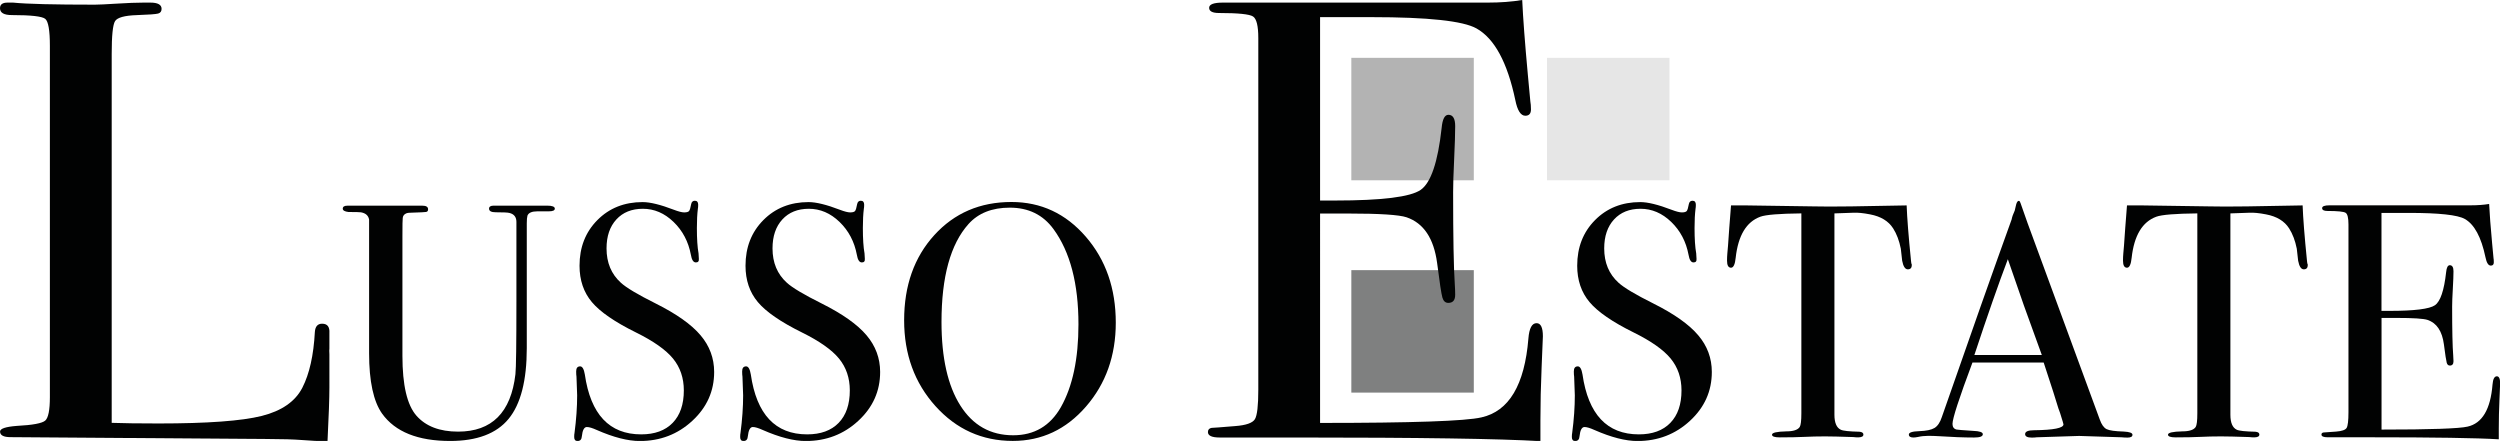
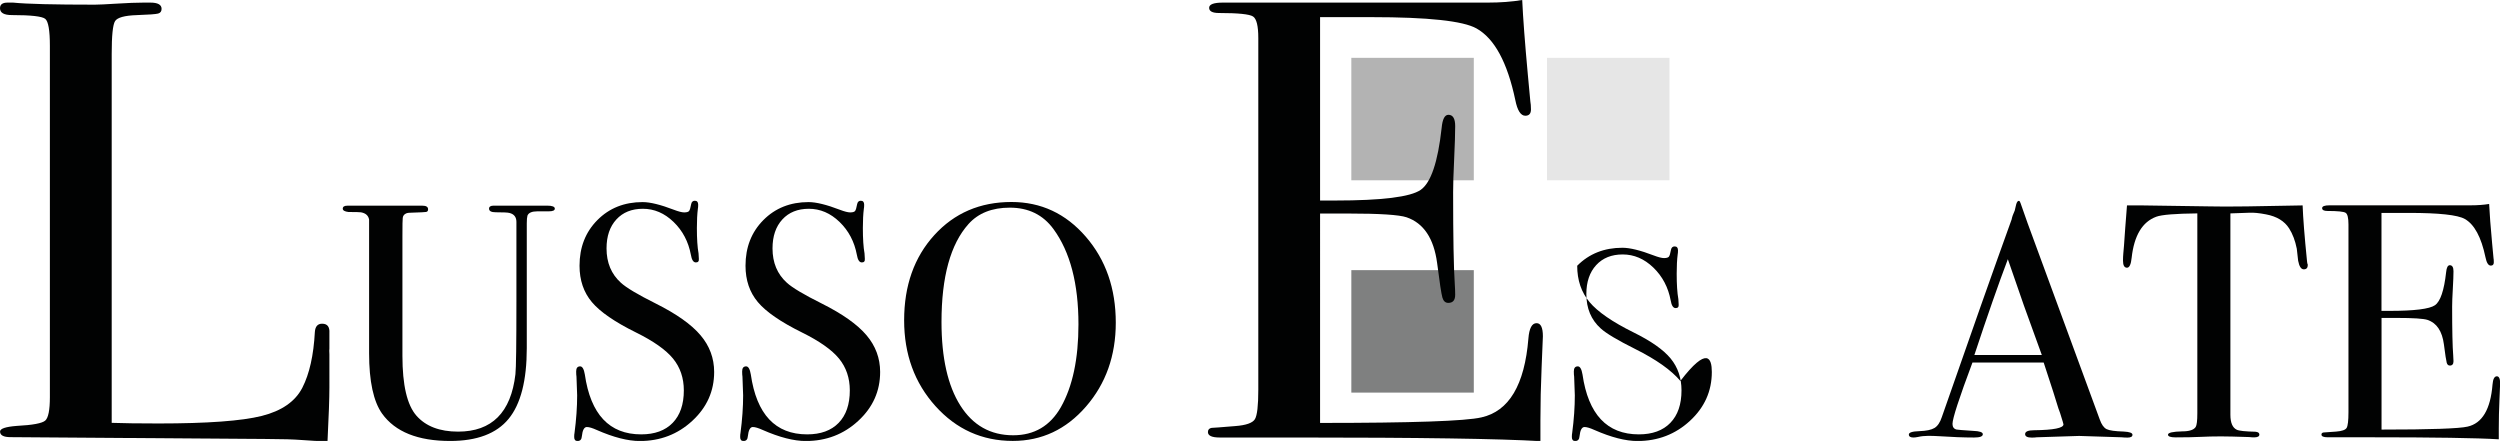
<svg xmlns="http://www.w3.org/2000/svg" version="1.1" style="" xml:space="preserve" width="5573" height="983">
  <rect id="backgroundrect" width="100%" height="100%" x="0" y="0" fill="none" stroke="none" style="" class="" />
  <style type="text/css">
	.st0{fill:#010202;}
	.st1{opacity:0.5;fill:#010202;}
	.st2{opacity:0.3;fill:#010202;}
	.st3{opacity:0.1;fill:#010202;}
</style>
  <g class="currentLayer" style="">
    <title>Layer 1</title>
    <g id="svg_1" class="">
      <path class="st0" d="M734.3,863.6 c0,24.1 -1.4,64.1 -4.2,119.7 h-15.3 c-5.6,0 -19,-0.8 -40.3,-2.3 c-21.3,-1.6 -45.4,-2.3 -72.3,-2.3 l-578.5,-4.2 c-15.8,0 -23.6,-4.2 -23.6,-12.5 c0,-6.5 12.5,-10.7 37.5,-12.6 c35.2,-1.8 56.3,-5.8 63.2,-11.8 c6.9,-6 10.4,-23.5 10.4,-52.3 v-783.4 c0,-34.4 -3.5,-54.4 -10.4,-59.9 c-6.9,-5.6 -31.7,-8.4 -74.4,-8.4 c-17.6,0 -26.4,-5.1 -26.4,-15.3 c0,-8.3 5.6,-12.5 16.7,-12.5 h12.5 c30.6,3.1 91.3,4.6 182.2,4.6 c8.3,0 24.6,-0.8 48.7,-2.3 c24.1,-1.5 44,-2.3 59.8,-2.3 h15.3 c16.7,0 25,4.7 25,13.9 c0,5.6 -2.6,9.1 -7.7,10.5 c-5.1,1.4 -21.1,2.6 -47.9,3.5 c-26.9,0.9 -42.9,5.4 -48,13.2 c-5.1,7.9 -7.6,32.3 -7.6,73.2 v822.5 c25.1,0.9 59.9,1.4 104.5,1.4 c108.7,0 185.3,-5.6 229.9,-16.8 c44.6,-11.2 74.8,-32.2 90.6,-62.9 c15.8,-30.8 25.1,-72.2 27.9,-124.5 c0.9,-12.1 6.3,-18.2 16.2,-18.2 c11.7,0 17.1,7 16.2,20.9 v34.8 c-0.4,1.9 -0.4,6 0,12.5 c0,6.5 0,13 0,19.5 V863.6 z" id="svg_2" />
      <path class="st0" d="M1236.8,465.1 c0,4 -4.5,6 -13.4,6 c-1.5,0 -6.4,0 -14.9,0 c-2.5,0 -5.9,0 -10.4,0 c-12.4,0 -19.8,3.2 -22.3,9.6 c-1,3.5 -1.5,9.1 -1.5,17.1 v278.2 c0,72.2 -13.5,124.8 -40.5,157.7 c-27,32.9 -70.5,49.3 -130.4,49.3 c-71.8,0 -122.4,-20.3 -151.6,-60.9 c-19.3,-27.2 -29,-72.1 -29,-134.5 v-298 c-1.5,-8.9 -7.5,-14.4 -18.1,-16.3 c-3,-0.5 -12.3,-0.7 -27.8,-0.7 c-8.5,-1 -12.8,-3.5 -12.8,-7.4 c0,-4.5 3.5,-6.7 10.4,-6.7 h13.4 c2.5,0 8.2,0 17.1,0 c7.9,0 15.1,0 21.5,0 h106.3 c2.5,0 5.4,0 8.9,0 c8.4,0 12.6,2.7 12.6,8.1 c0,3.5 -1.5,5.4 -4.5,5.9 c-3,0.5 -12.9,1 -29.7,1.5 c-6.9,0 -11.6,0.5 -14.1,1.5 c-5,2 -7.7,5.4 -8.2,10.4 c-0.5,2 -0.7,16.1 -0.7,42.2 v265.2 c0,65.2 10.4,109.6 31.2,133.3 c20.8,23.7 51.8,35.6 92.9,35.6 c75.3,0 117.9,-42.7 127.8,-128 c1.5,-12.8 2.2,-67.1 2.2,-162.7 v-42.2 v-59.2 v-51 c0,-4.9 0,-10.4 0,-16.3 c0,-6.4 0,-9.1 0,-8.1 c0,-10.8 -5.2,-17.5 -15.6,-20 c-3.5,-1 -13.6,-1.5 -30.5,-1.5 c-9.9,0 -14.9,-2.7 -14.9,-8.1 c0,-4.4 3.5,-6.7 10.5,-6.7 c4,0 7.2,0 9.7,0 c6,0 27.6,0 65,0 c5.5,0 11.7,0 18.7,0 c6.5,0 11.2,0 14.2,0 h11.2 C1231.1,458.4 1236.8,460.7 1236.8,465.1 z" id="svg_3" />
      <path class="st0" d="M1592,829.2 c0,42.6 -16.2,78.9 -48.7,108.9 c-32.4,30 -71.5,45 -117,45 c-26.7,0 -58.7,-8.2 -95.8,-24.5 c-9.9,-4.5 -17.3,-6.7 -22.3,-6.7 c-5.9,0 -9.7,6.9 -11.1,20.6 c-0.5,7.1 -3.7,10.6 -9.7,10.6 c-5,0 -7.4,-3 -7.4,-8.9 c0,-4 0.2,-6.9 0.7,-8.9 c4,-30.2 5.9,-58.2 5.9,-84 c0,-4.9 -0.5,-18.8 -1.5,-41.6 c-0.5,-3 -0.7,-6.9 -0.7,-11.9 c0,-7.4 3,-11.1 8.9,-11.1 c4.9,0 8.4,6 10.4,18 c12.9,89 54.7,133.6 125.6,133.6 c30.2,0 53.6,-8.5 70.2,-25.6 c16.6,-17.1 24.9,-41.2 24.9,-72.4 c0,-27.7 -8.1,-51.4 -24.1,-71 c-16.1,-19.6 -43.7,-39 -82.8,-58.3 c-47.1,-23.3 -79.8,-45.8 -98.1,-67.6 c-18.3,-21.8 -27.5,-48.8 -27.5,-81 c0,-41.1 13.2,-75 39.8,-101.8 c26.5,-26.7 60.1,-40.1 100.7,-40.1 c16.8,0 40.1,5.7 69.8,17.1 c10.4,4 18.1,5.9 23,5.9 c5.4,0 9,-1 10.8,-3 c1.7,-2 3.3,-7.2 4.8,-15.6 c1,-4.9 3.7,-7.4 8.2,-7.4 c4.9,0 7.4,3 7.4,8.9 c0,4 -0.3,6.9 -0.7,8.9 c-1.5,11.9 -2.2,26.3 -2.2,43.1 c0,23.8 1.2,42.6 3.7,56.5 l0.7,11.9 c0.5,5.5 -1.7,8.2 -6.7,8.2 c-5.5,0 -9.2,-5.7 -11.1,-17.1 c-5.5,-29.2 -18.3,-53.6 -38.6,-73.2 c-20.3,-19.6 -43.1,-29.3 -68.4,-29.3 c-24.8,0 -44.5,7.9 -59.1,23.8 c-14.6,15.9 -21.9,37.4 -21.9,64.6 c0,31.7 10.6,57.2 32,76.5 c11.9,10.9 37.6,26.3 77.3,46.1 c46.6,23.3 80,46.9 100.3,71 C1581.8,771.1 1592,798.5 1592,829.2 z" id="svg_4" />
      <path class="st0" d="M1962,829.2 c0,42.6 -16.2,78.9 -48.7,108.9 c-32.4,30 -71.5,45 -117,45 c-26.7,0 -58.7,-8.2 -95.8,-24.5 c-9.9,-4.5 -17.3,-6.7 -22.3,-6.7 c-5.9,0 -9.7,6.9 -11.1,20.6 c-0.5,7.1 -3.7,10.6 -9.7,10.6 c-5,0 -7.4,-3 -7.4,-8.9 c0,-4 0.2,-6.9 0.7,-8.9 c4,-30.2 5.9,-58.2 5.9,-84 c0,-4.9 -0.5,-18.8 -1.5,-41.6 c-0.5,-3 -0.7,-6.9 -0.7,-11.9 c0,-7.4 3,-11.1 8.9,-11.1 c4.9,0 8.4,6 10.4,18 c12.9,89 54.7,133.6 125.6,133.6 c30.2,0 53.6,-8.5 70.2,-25.6 c16.6,-17.1 24.9,-41.2 24.9,-72.4 c0,-27.7 -8.1,-51.4 -24.1,-71 c-16.1,-19.6 -43.7,-39 -82.8,-58.3 c-47.1,-23.3 -79.8,-45.8 -98.1,-67.6 c-18.3,-21.8 -27.5,-48.8 -27.5,-81 c0,-41.1 13.2,-75 39.8,-101.8 c26.5,-26.7 60.1,-40.1 100.7,-40.1 c16.8,0 40.1,5.7 69.8,17.1 c10.4,4 18.1,5.9 23,5.9 c5.4,0 9,-1 10.8,-3 c1.7,-2 3.3,-7.2 4.8,-15.6 c1,-4.9 3.7,-7.4 8.2,-7.4 c4.9,0 7.4,3 7.4,8.9 c0,4 -0.3,6.9 -0.7,8.9 c-1.5,11.9 -2.2,26.3 -2.2,43.1 c0,23.8 1.2,42.6 3.7,56.5 l0.7,11.9 c0.5,5.5 -1.7,8.2 -6.7,8.2 c-5.5,0 -9.2,-5.7 -11.1,-17.1 c-5.5,-29.2 -18.3,-53.6 -38.6,-73.2 c-20.3,-19.6 -43.1,-29.3 -68.4,-29.3 c-24.8,0 -44.5,7.9 -59.1,23.8 c-14.6,15.9 -21.9,37.4 -21.9,64.6 c0,31.7 10.6,57.2 32,76.5 c11.9,10.9 37.6,26.3 77.3,46.1 c46.6,23.3 80,46.9 100.3,71 C1951.8,771.1 1962,798.5 1962,829.2 z" id="svg_5" />
      <path class="st0" d="M2487.3,719.2 c0,73.8 -22.2,136.2 -66.5,187.2 c-44.3,51 -98.7,76.5 -163.1,76.5 c-68.4,0 -125.8,-25.9 -172.4,-77.6 c-46.6,-51.8 -69.8,-115.5 -69.8,-191.3 c0,-77.3 22.4,-140.5 67.2,-189.8 c44.8,-49.3 102.2,-73.9 172,-73.9 c65.9,0 121.1,25.8 165.7,77.3 C2465,579.1 2487.3,643 2487.3,719.2 zM2404.1,723 c0,-90.9 -18.6,-161.7 -55.7,-212.4 c-23.3,-31.8 -55.7,-47.7 -97.3,-47.7 c-39.6,0 -70.3,12.2 -92.1,36.5 c-40.1,44.7 -60.2,117.5 -60.2,218.3 c0,80 14,142.1 42,186.3 c28,44.2 67.2,66.3 117.8,66.3 c47.1,0 82.5,-20.9 106.3,-62.6 C2391,861.6 2404.1,800 2404.1,723 z" id="svg_6" />
      <path class="st0" d="M3439.4,749.7 c0,3.7 -0.9,26.4 -2.8,68.2 c-1.8,41.7 -2.7,81.6 -2.7,119.6 v45.9 c-91,-5.4 -271.2,-8.1 -540.6,-8.1 c-32.5,0 -64.6,0 -96.1,0 c-31.6,0 -52.9,0 -64.1,0 h-13.9 c-17.7,0 -26.5,-4 -26.5,-12.1 c0,-5.4 2.8,-8.5 8.3,-9.4 c2.8,0 20.3,-1.3 52.7,-4 c24,-1.8 38.6,-7 43.7,-15.3 c5.1,-8.4 7.6,-30.2 7.6,-65.6 V84.8 c0,-27 -3.9,-43 -11.8,-48.1 c-7.9,-5.1 -33,-7.7 -75.6,-7.7 c-14.8,0 -22.2,-3.9 -22.2,-11.6 c0,-7.7 10.2,-11.6 30.7,-11.6 h238.2 c8.3,0 60.8,0 157.4,0 c96.6,0 161.6,0 195,0 c27.9,0 53.4,-1.9 76.6,-5.8 c1.8,40 6,95.3 12.5,165.9 l5.6,60 c0.9,4.7 1.4,10.7 1.4,18.1 c0,9.3 -4.2,14 -12.6,14 c-10.2,0 -17.7,-11.7 -22.3,-35 c-17.7,-84 -46.5,-137.2 -86.5,-159.6 c-29.8,-16.8 -107.9,-25.2 -234.3,-25.2 h-114.4 v408.8 h33.5 c104.3,0 167.9,-7.9 190.7,-23.7 c22.8,-15.8 38.4,-61.8 46.8,-138.1 c1.8,-19.5 6.8,-29.3 15.1,-29.3 c10,0 15.1,8.4 15.1,25.1 c0,16.7 -0.8,41.3 -2.3,73.8 c-1.6,32.5 -2.3,57.1 -2.3,73.8 c0,99.4 1.2,167.6 3.7,204.8 c0.6,9.3 0.9,17.2 0.9,23.7 c0,12.1 -5.1,18.1 -15.3,18.1 c-6.5,0 -10.9,-3.9 -13.2,-11.8 c-2.3,-7.9 -6.3,-33.7 -11.8,-77.3 c-7.4,-54.8 -30.1,-88.7 -68,-101.7 c-16.6,-5.6 -60.1,-8.4 -130.4,-8.4 h-62.5 V942.8 c204.6,0 324.5,-4.1 359.8,-12.4 c61.3,-13.7 96.2,-72.3 104.6,-175.7 c1.8,-22.9 7.9,-34.3 18.2,-34.3 C3434.7,720.4 3439.4,730.2 3439.4,749.7 z" id="svg_7" />
-       <path class="st0" d="M3816,829.2 c0,42.6 -16.2,78.9 -48.7,108.9 c-32.5,30 -71.5,45 -117,45 c-26.7,0 -58.7,-8.2 -95.8,-24.5 c-9.9,-4.5 -17.3,-6.7 -22.3,-6.7 c-5.9,0 -9.7,6.9 -11.1,20.6 c-0.5,7.1 -3.7,10.6 -9.7,10.6 c-5,0 -7.4,-3 -7.4,-8.9 c0,-4 0.2,-6.9 0.7,-8.9 c4,-30.2 5.9,-58.2 5.9,-84 c0,-4.9 -0.5,-18.8 -1.5,-41.6 c-0.5,-3 -0.7,-6.9 -0.7,-11.9 c0,-7.4 3,-11.1 8.9,-11.1 c4.9,0 8.4,6 10.4,18 c12.9,89 54.7,133.6 125.6,133.6 c30.2,0 53.6,-8.5 70.2,-25.6 c16.6,-17.1 24.9,-41.2 24.9,-72.4 c0,-27.7 -8.1,-51.4 -24.1,-71 c-16.1,-19.6 -43.7,-39 -82.8,-58.3 c-47.1,-23.3 -79.8,-45.8 -98.1,-67.6 c-18.3,-21.8 -27.5,-48.8 -27.5,-81 c0,-41.1 13.2,-75 39.8,-101.8 c26.5,-26.7 60.1,-40.1 100.7,-40.1 c16.8,0 40.1,5.7 69.8,17.1 c10.4,4 18.1,5.9 23,5.9 c5.4,0 9,-1 10.8,-3 c1.7,-2 3.3,-7.2 4.8,-15.6 c1,-4.9 3.7,-7.4 8.2,-7.4 c4.9,0 7.4,3 7.4,8.9 c0,4 -0.3,6.9 -0.7,8.9 c-1.5,11.9 -2.2,26.3 -2.2,43.1 c0,23.8 1.2,42.6 3.7,56.5 l0.7,11.9 c0.5,5.5 -1.7,8.2 -6.7,8.2 c-5.5,0 -9.2,-5.7 -11.1,-17.1 c-5.5,-29.2 -18.3,-53.6 -38.6,-73.2 c-20.3,-19.6 -43.1,-29.3 -68.4,-29.3 c-24.8,0 -44.5,7.9 -59.1,23.8 c-14.6,15.9 -21.9,37.4 -21.9,64.6 c0,31.7 10.6,57.2 32,76.5 c11.9,10.9 37.6,26.3 77.3,46.1 c46.6,23.3 80,46.9 100.3,71 C3805.9,771.1 3816,798.5 3816,829.2 z" id="svg_8" />
-       <path class="st0" d="M4261.8,590.7 c0,6.4 -3,9.7 -8.9,9.7 c-5.9,0 -10.2,-6.4 -12.6,-19.3 c-1,-8.9 -2,-17.8 -3,-26.7 c-3.5,-17.8 -9.2,-32.9 -17.1,-45.3 c-10.4,-16.3 -27.5,-26.7 -51.3,-31.2 c-15.4,-3 -27.7,-4.2 -37.2,-3.7 c-23.3,0.7 -37.4,1.2 -42.4,1.5 v448.7 c0,17.9 4.7,29 14.1,33.5 c4.9,2.5 18.8,4 41.6,4.5 c5.9,0.5 8.9,2.6 8.9,6.3 c0,4.2 -4,6.3 -11.9,6.3 c-4,0 -7.4,-0.3 -10.4,-0.7 c-29.7,-1 -50.8,-1.5 -63.2,-1.5 c-16.3,0 -31.7,0.4 -46.1,1.1 c-14.4,0.7 -32.7,1.1 -55,1.1 c-11.4,0 -17.1,-2 -17.1,-6 c0,-4.5 10.6,-6.9 32,-7.4 c15.3,0 25.3,-3.2 29.7,-9.7 c2.5,-4 3.7,-14.1 3.7,-30.5 v-445.7 c-49,0.5 -79.5,3 -91.4,7.4 c-31.2,11.4 -49.5,41.9 -55,91.4 c-1.5,14.9 -5,22.3 -10.4,22.3 c-5.9,0 -8.9,-5.2 -8.9,-15.6 c0,-5.4 0.2,-10.9 0.7,-16.3 l1.5,-17.1 c1.5,-22.8 3.7,-52.8 6.7,-89.9 h33.4 l151.6,2.2 c17.8,0.5 45.6,0.5 83.2,0 l123.3,-2.2 c1,27.7 4.2,68.9 9.7,123.3 c0,1.5 0.2,3.3 0.7,5.6 C4261.6,588.8 4261.8,590.2 4261.8,590.7 z" id="svg_9" />
+       <path class="st0" d="M3816,829.2 c0,42.6 -16.2,78.9 -48.7,108.9 c-32.5,30 -71.5,45 -117,45 c-26.7,0 -58.7,-8.2 -95.8,-24.5 c-9.9,-4.5 -17.3,-6.7 -22.3,-6.7 c-5.9,0 -9.7,6.9 -11.1,20.6 c-0.5,7.1 -3.7,10.6 -9.7,10.6 c-5,0 -7.4,-3 -7.4,-8.9 c0,-4 0.2,-6.9 0.7,-8.9 c4,-30.2 5.9,-58.2 5.9,-84 c0,-4.9 -0.5,-18.8 -1.5,-41.6 c-0.5,-3 -0.7,-6.9 -0.7,-11.9 c0,-7.4 3,-11.1 8.9,-11.1 c4.9,0 8.4,6 10.4,18 c12.9,89 54.7,133.6 125.6,133.6 c30.2,0 53.6,-8.5 70.2,-25.6 c16.6,-17.1 24.9,-41.2 24.9,-72.4 c0,-27.7 -8.1,-51.4 -24.1,-71 c-16.1,-19.6 -43.7,-39 -82.8,-58.3 c-47.1,-23.3 -79.8,-45.8 -98.1,-67.6 c-18.3,-21.8 -27.5,-48.8 -27.5,-81 c26.5,-26.7 60.1,-40.1 100.7,-40.1 c16.8,0 40.1,5.7 69.8,17.1 c10.4,4 18.1,5.9 23,5.9 c5.4,0 9,-1 10.8,-3 c1.7,-2 3.3,-7.2 4.8,-15.6 c1,-4.9 3.7,-7.4 8.2,-7.4 c4.9,0 7.4,3 7.4,8.9 c0,4 -0.3,6.9 -0.7,8.9 c-1.5,11.9 -2.2,26.3 -2.2,43.1 c0,23.8 1.2,42.6 3.7,56.5 l0.7,11.9 c0.5,5.5 -1.7,8.2 -6.7,8.2 c-5.5,0 -9.2,-5.7 -11.1,-17.1 c-5.5,-29.2 -18.3,-53.6 -38.6,-73.2 c-20.3,-19.6 -43.1,-29.3 -68.4,-29.3 c-24.8,0 -44.5,7.9 -59.1,23.8 c-14.6,15.9 -21.9,37.4 -21.9,64.6 c0,31.7 10.6,57.2 32,76.5 c11.9,10.9 37.6,26.3 77.3,46.1 c46.6,23.3 80,46.9 100.3,71 C3805.9,771.1 3816,798.5 3816,829.2 z" id="svg_8" />
      <path class="st0" d="M4753.7,969.2 c0,4.2 -3.7,6.3 -11.1,6.3 c-5,0 -9.4,-0.3 -13.4,-0.7 l-94.4,-3 l-94.4,3 c-3.5,0.5 -7.2,0.7 -11.1,0.7 c-9.9,0 -14.9,-2.6 -14.9,-7.8 c0,-5.7 6.7,-8.6 20.1,-8.6 c43.6,-0.5 65.4,-4.9 65.4,-13.1 c0,-0.5 -0.5,-2.4 -1.5,-5.8 l-6.1,-19.7 l-3.8,-10.4 c-4.5,-15.4 -15.3,-49.3 -32.7,-101.9 h-158.8 c-29.7,79.3 -44.5,124.8 -44.5,136.7 c0,6.9 3,11.1 8.9,12.6 c1.5,0.5 13.9,1.5 37.2,3 c14.4,0.5 21.5,3 21.5,7.4 c0,5 -6.4,7.4 -19.3,7.4 c-22.8,0 -49.3,-1 -79.5,-3 c-7.4,-0.5 -15.1,-0.7 -23,-0.7 c-7.9,0 -15.6,0.8 -23,2.5 c-4,0.8 -7.2,1.2 -9.7,1.2 c-6.9,0 -10.4,-2.2 -10.4,-6.7 c0,-4.5 7.8,-7 23.4,-7.5 c15.6,-0.5 26.9,-2.9 33.8,-7.1 c6.9,-4.2 12.4,-12.3 16.3,-24.2 c63.7,-182.9 115.6,-329.8 155.6,-440.6 c1.1,-5.8 3.5,-12.4 6.9,-19.7 l3.2,-13.6 c1.5,-5.4 3.5,-8.2 5.9,-8.2 c1.5,0 2.7,1.5 3.7,4.5 c6.4,19.3 21,59.7 43.8,121.1 c17.8,48.1 62.2,168.7 133,361.9 c4,11.2 9,18.3 15.2,21.4 c6.2,3.1 18.9,4.8 38.3,5.4 C4747.3,962.7 4753.7,965 4753.7,969.2 zM4551.6,791.3 c-8.1,-22.2 -21.4,-59.1 -40,-110.5 l-35.7,-103 c-20.7,54.7 -45.6,125.9 -74.6,213.5 H4551.6 z" id="svg_10" />
      <path class="st0" d="M5144.5,590.7 c0,6.4 -3,9.7 -8.9,9.7 s-10.2,-6.4 -12.6,-19.3 c-1,-8.9 -2,-17.8 -3,-26.7 c-3.5,-17.8 -9.2,-32.9 -17.1,-45.3 c-10.4,-16.3 -27.5,-26.7 -51.3,-31.2 c-15.4,-3 -27.7,-4.2 -37.2,-3.7 c-23.3,0.7 -37.4,1.2 -42.4,1.5 v448.7 c0,17.9 4.7,29 14.1,33.5 c4.9,2.5 18.8,4 41.6,4.5 c5.9,0.5 8.9,2.6 8.9,6.3 c0,4.2 -4,6.3 -11.9,6.3 c-4,0 -7.4,-0.3 -10.4,-0.7 c-29.7,-1 -50.8,-1.5 -63.2,-1.5 c-16.3,0 -31.7,0.4 -46.1,1.1 c-14.4,0.7 -32.7,1.1 -55,1.1 c-11.4,0 -17.1,-2 -17.1,-6 c0,-4.5 10.6,-6.9 32,-7.4 c15.3,0 25.3,-3.2 29.7,-9.7 c2.5,-4 3.7,-14.1 3.7,-30.5 v-445.7 c-49,0.5 -79.5,3 -91.4,7.4 c-31.2,11.4 -49.5,41.9 -55,91.4 c-1.5,14.9 -5,22.3 -10.4,22.3 c-5.9,0 -8.9,-5.2 -8.9,-15.6 c0,-5.4 0.2,-10.9 0.7,-16.3 l1.5,-17.1 c1.5,-22.8 3.7,-52.8 6.7,-89.9 h33.4 l151.6,2.2 c17.8,0.5 45.6,0.5 83.2,0 l123.3,-2.2 c1,27.7 4.2,68.9 9.7,123.3 c0,1.5 0.2,3.3 0.7,5.6 C5144.3,588.8 5144.5,590.2 5144.5,590.7 z" id="svg_11" />
      <path class="st0" d="M5573.3,854.5 c0,2 -0.5,14.1 -1.5,36.4 c-1,22.3 -1.5,43.6 -1.5,63.9 v24.5 c-48.6,-3 -144.6,-4.5 -288.3,-4.5 c-17.3,0 -34.4,0 -51.3,0 c-16.8,0 -28.2,0 -34.2,0 h-7.4 c-9.4,0 -14.1,-2 -14.1,-6 c0,-2.7 1.5,-4.2 4.5,-4.7 c1.5,0 10.9,-0.7 28.2,-2 c12.9,-1 20.7,-3.7 23.4,-8.2 c2.7,-4.5 4.1,-16.1 4.1,-35 v-418.8 c0,-14.4 -2.1,-23 -6.3,-25.7 c-4.2,-2.7 -17.7,-4.1 -40.5,-4.1 c-7.9,0 -11.9,-2.1 -11.9,-6.3 c0,-4.2 5.4,-6.3 16.3,-6.3 h127.1 c4.5,0 32.4,0 84,0 c51.5,0 86.2,0 104,0 c14.9,0 28.5,-1 40.9,-3 c1,21.3 3.2,50.8 6.7,88.4 l3,31.9 c0.5,2.5 0.7,5.7 0.7,9.7 c0,5 -2.2,7.4 -6.7,7.4 c-5.5,0 -9.4,-6.2 -11.9,-18.7 c-9.4,-44.9 -24.8,-73.3 -46.1,-85.3 c-15.9,-9 -57.5,-13.5 -124.8,-13.5 h-60.9 v218.4 h17.8 c55.5,0 89.3,-4.2 101.4,-12.6 c12.1,-8.4 20.4,-32.9 24.9,-73.6 c1,-10.4 3.7,-15.6 8.2,-15.6 c5.4,0 8.2,4.5 8.2,13.4 c0,8.9 -0.5,22 -1.5,39.4 c-1,17.3 -1.5,30.5 -1.5,39.4 c0,53 0.8,89.4 2.4,109.2 c0.4,5 0.6,9.2 0.6,12.6 c0,6.4 -2.7,9.7 -8.1,9.7 c-3.5,0 -5.8,-2.1 -7,-6.3 c-1.2,-4.2 -3.3,-17.9 -6.3,-41.2 c-3.9,-29.2 -16,-47.3 -36.2,-54.2 c-8.9,-3 -32.1,-4.5 -69.5,-4.5 h-33.3 v248.9 c109,0 172.9,-2.2 191.7,-6.6 c32.7,-7.3 51.3,-38.6 55.7,-93.9 c1,-12.2 4.2,-18.3 9.7,-18.3 C5570.8,838.9 5573.3,844.1 5573.3,854.5 z" id="svg_12" />
    </g>
    <rect x="3012.4" y="602.2" class="st1" width="273" height="273" id="svg_13" />
    <rect x="3012.4" y="128.9" class="st2" width="273" height="273" id="svg_14" />
    <rect x="3448.6" y="128.9" class="st3" width="273" height="273" id="svg_15" />
  </g>
</svg>